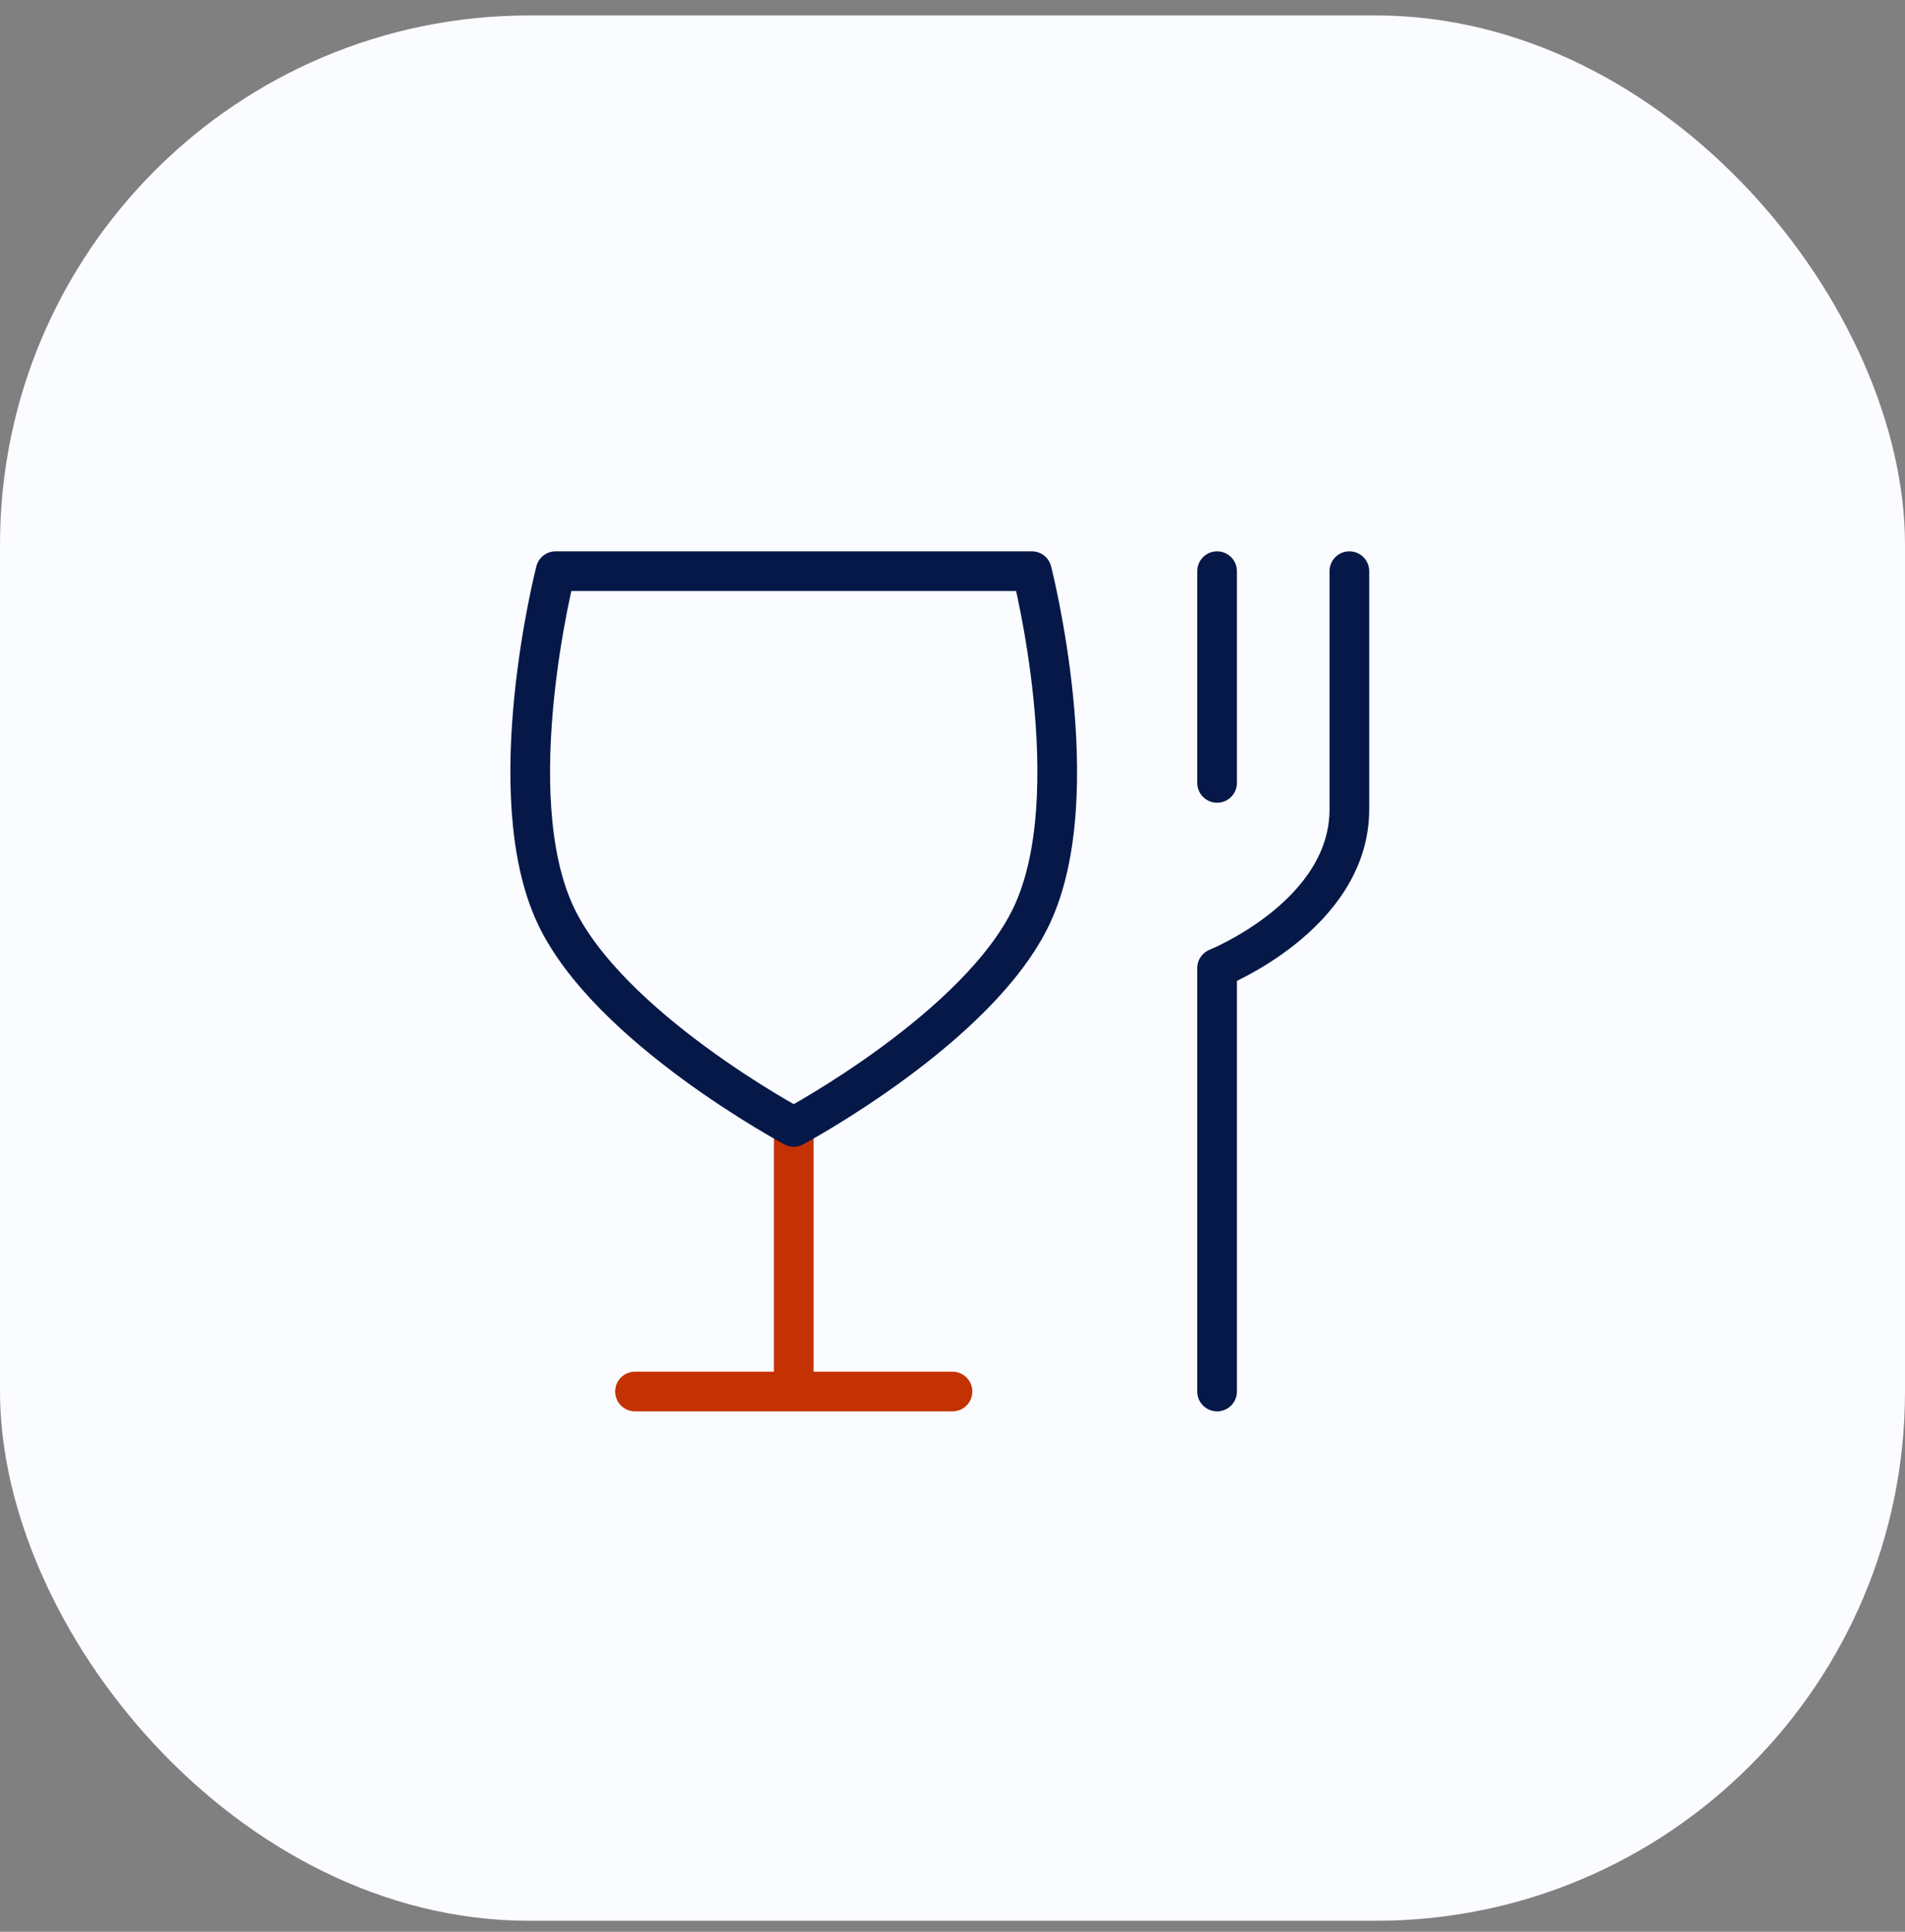
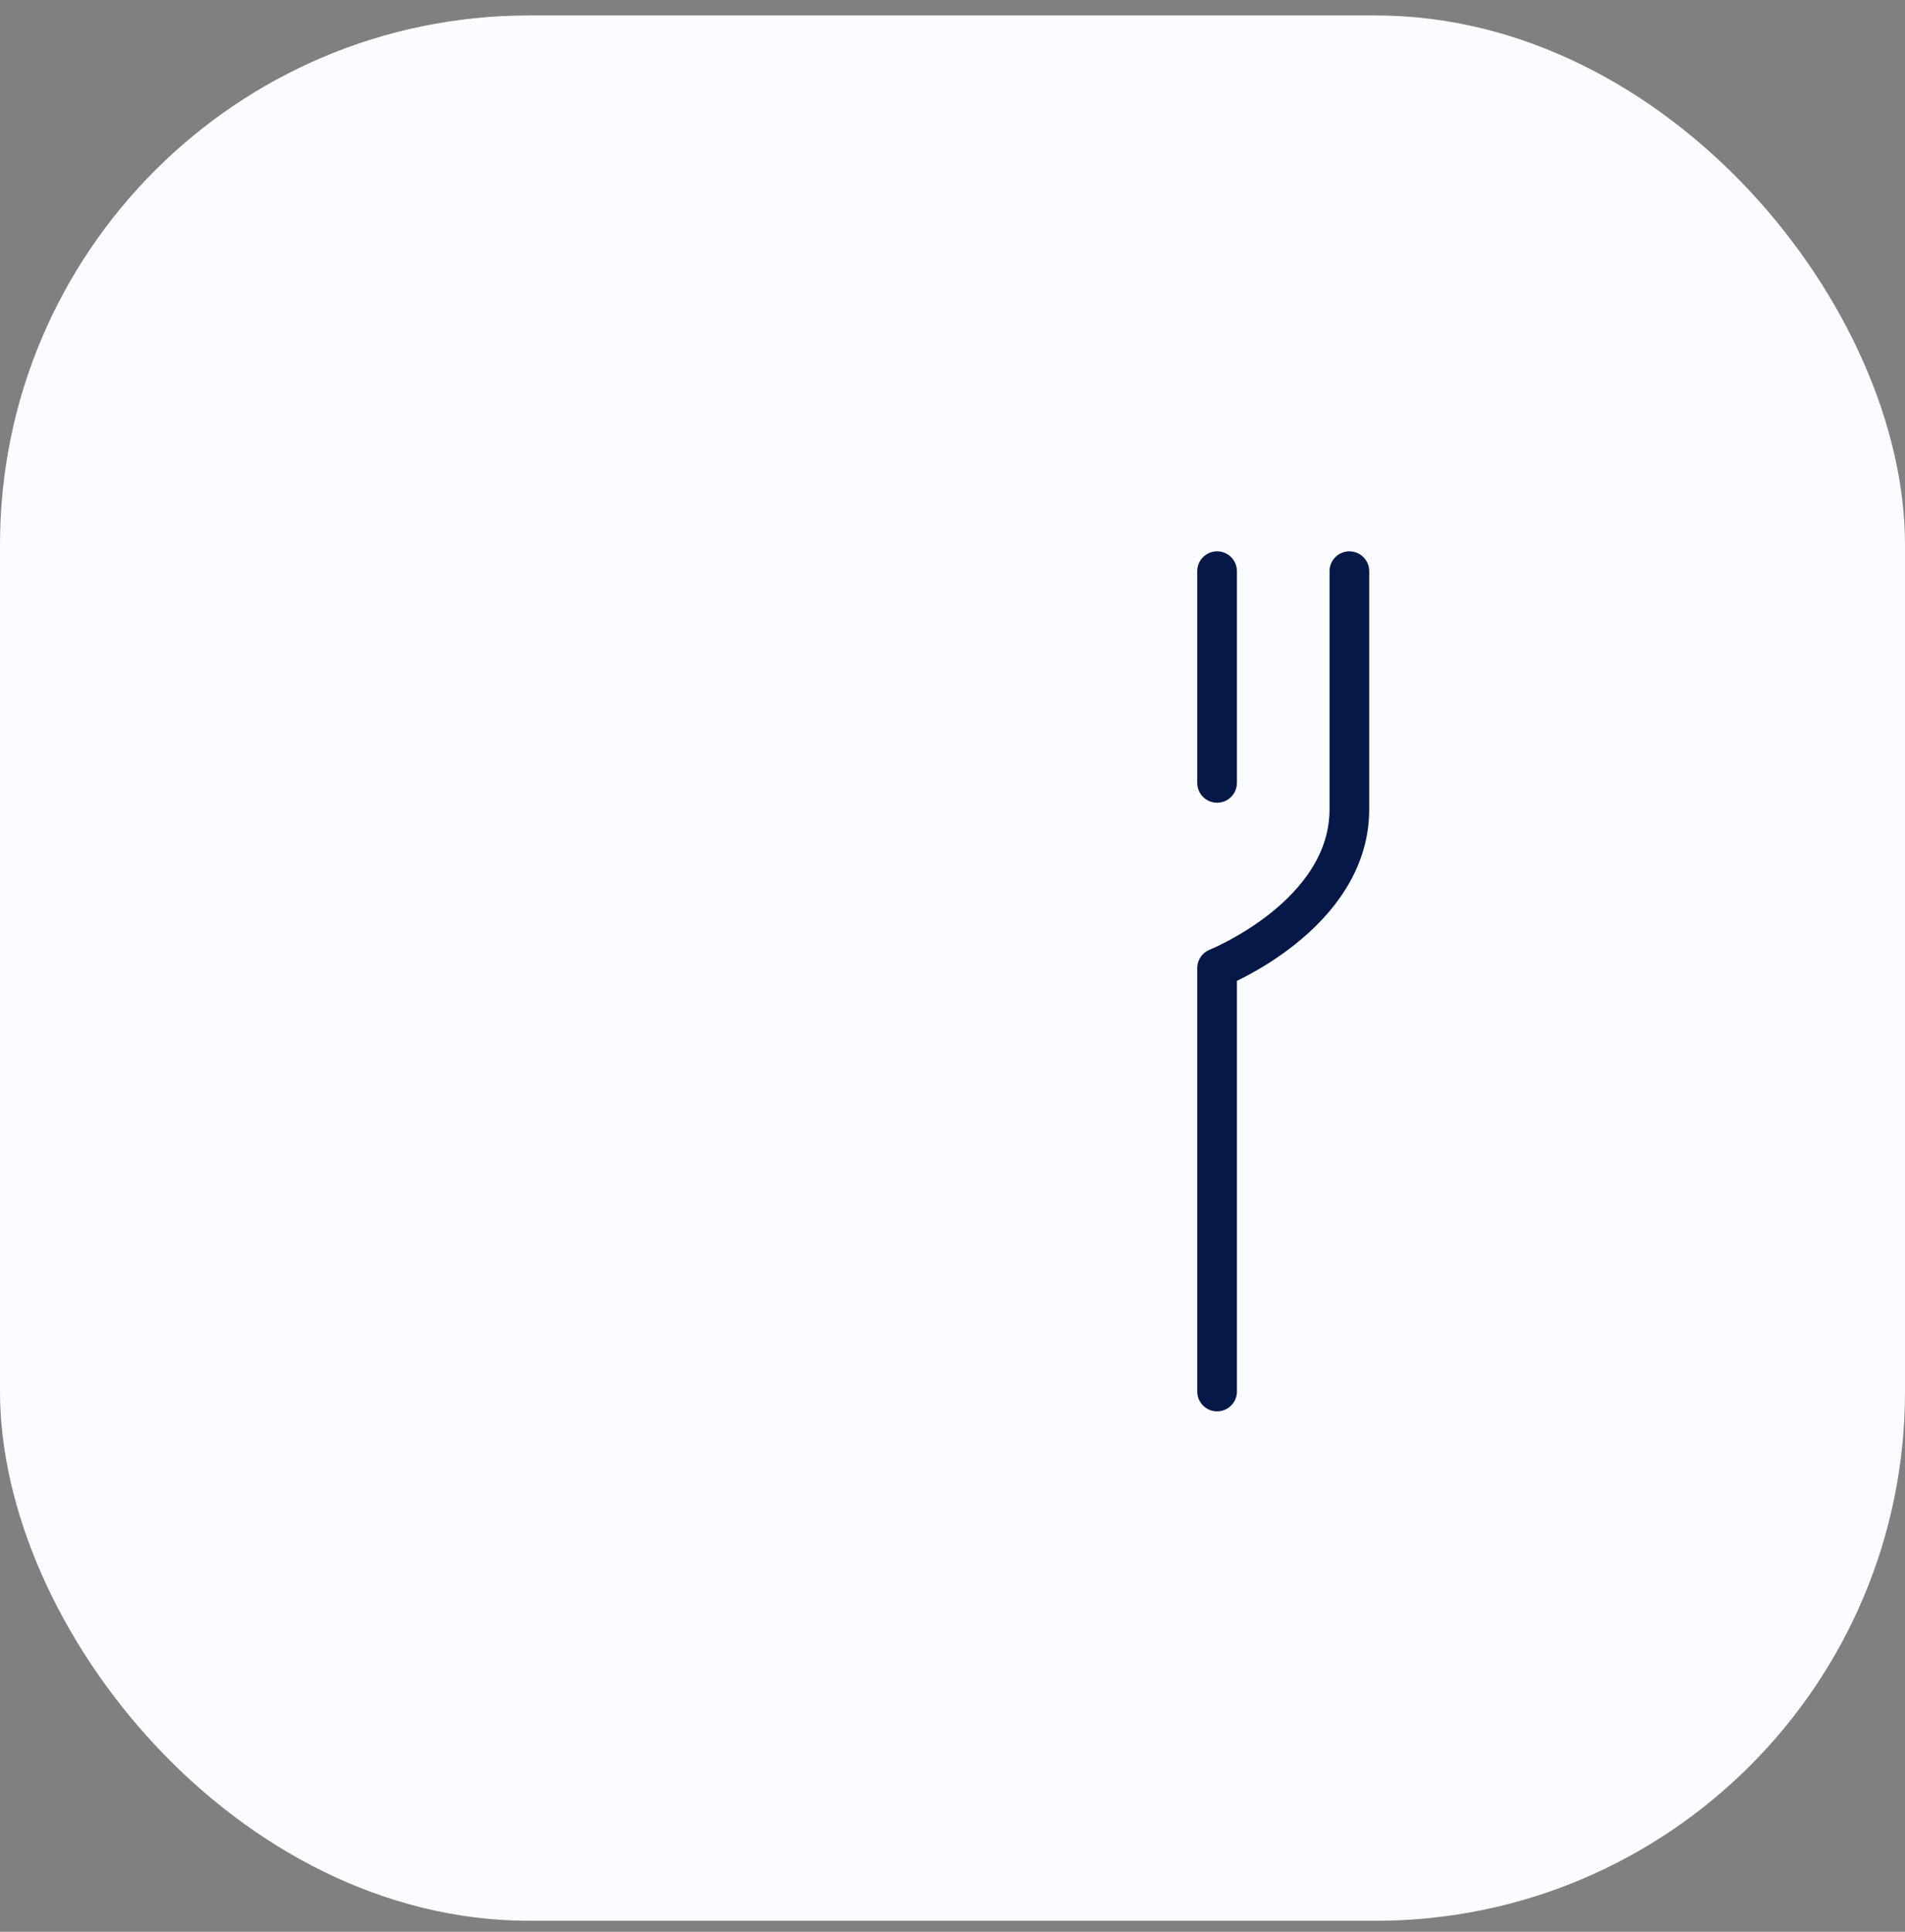
<svg xmlns="http://www.w3.org/2000/svg" width="72" height="73" viewBox="0 0 72 73" fill="none">
  <rect x="0" y="0" width="72" height="73" fill="#808080" stroke="none" />
  <rect y="0.584" width="72" height="72" rx="20" fill="#FBFCFF" />
-   <path d="M24 52.584H30M36 52.584H30M30 52.584V42.584" stroke="#C43204" stroke-width="1.5" stroke-linecap="round" stroke-linejoin="round" />
  <path d="M46 52.584V36.584C46 36.584 51 34.584 51 30.584C51 27.07 51 21.584 51 21.584" stroke="#061848" stroke-width="1.5" stroke-linecap="round" stroke-linejoin="round" />
  <path d="M46 29.584V21.584" stroke="#061848" stroke-width="1.5" stroke-linecap="round" stroke-linejoin="round" />
-   <path d="M20.999 34.584C22.998 38.841 29.999 42.584 29.999 42.584C29.999 42.584 36.999 38.841 38.999 34.584C41.158 29.99 38.999 21.584 38.999 21.584L20.999 21.584C20.999 21.584 18.84 29.99 20.999 34.584Z" stroke="#061848" stroke-width="1.5" stroke-linecap="round" stroke-linejoin="round" />
</svg>